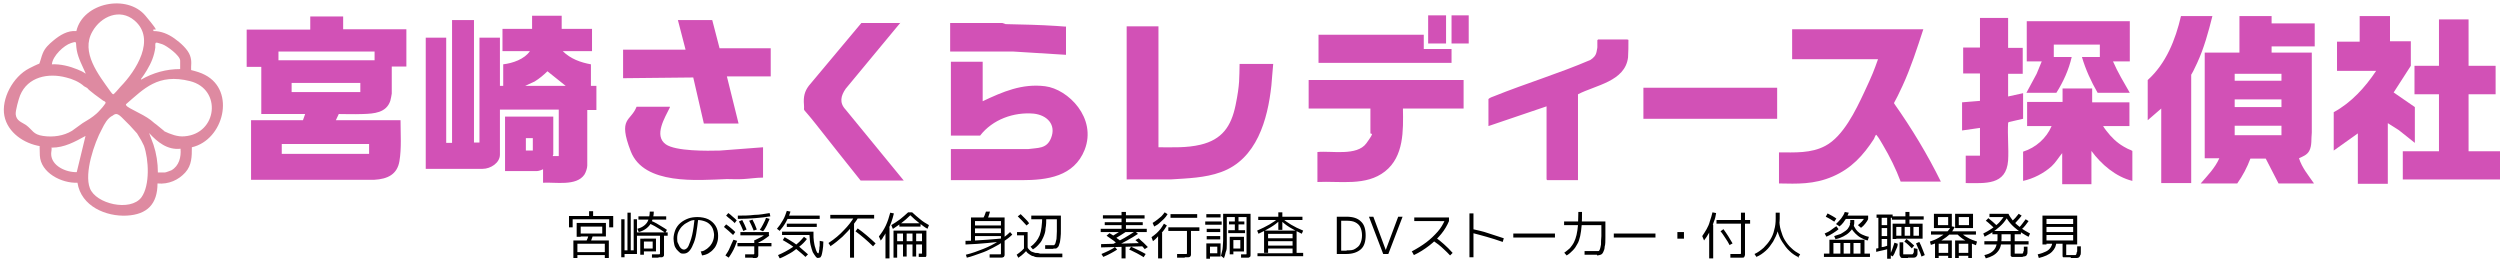
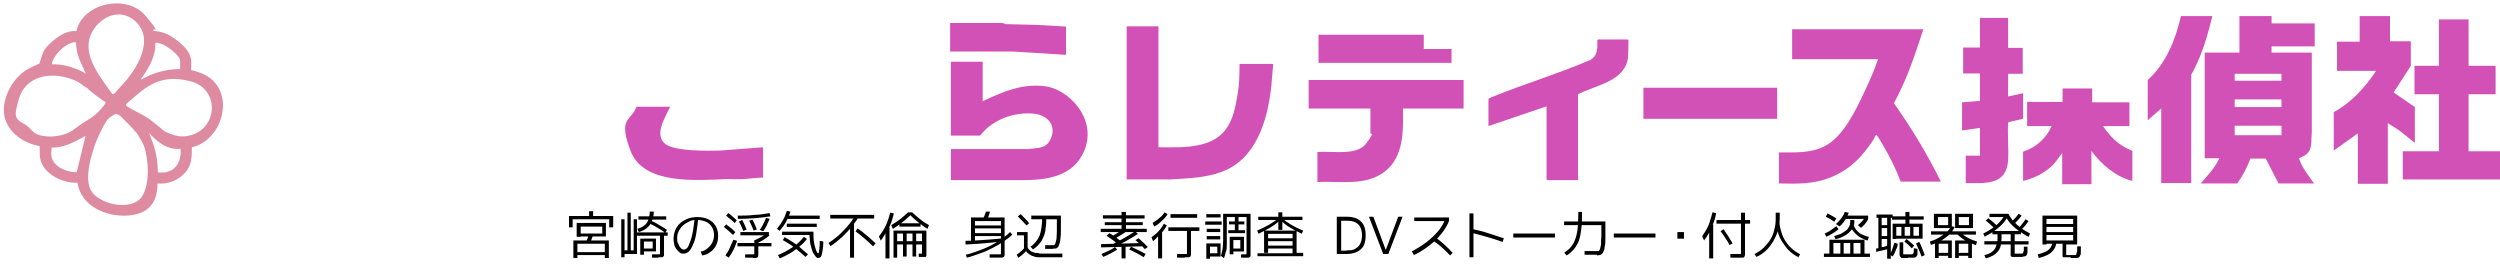
<svg xmlns="http://www.w3.org/2000/svg" id="_レイヤー_1" data-name="レイヤー_1" version="1.1" viewBox="0 0 684.1 72.2">
  <defs>
    <style>.st0{fill:#d251b6}</style>
  </defs>
  <path d="M52.4 19.2c1.2.3 2.6.7 3.7 1.3 8.5 4.4 5.1 17.8-3.6 19.8 0 2.5 0 4.9-1.8 6.9s-4.5 3.3-7.6 3c0 5.6-2.8 8.5-8.4 8.8s-12.5-2.5-13.5-9c-4.3.2-10.1-2.7-10.3-7.5s.2-1.7.1-2.5c-4.4-.7-8.9-3.7-9.8-8.3S3.5 21 8 18.7s2.4-.8 2.6-1c.3-.3.8-2.5 1.1-3.1.6-1.5 1.7-2.5 2.9-3.5 1.8-1.5 3.9-2.8 6.3-2.6C22.7.7 34.8-1.7 39.8 4.3S41.5 7 42 8.5c2.1 0 4 .8 5.7 2s3.7 3 4.3 4.7.2 2.7.3 4ZM33 23.7c4.2-4.3 9.8-13 3.8-18.1-4-3.4-9.2-1.1-11.5 3C22 14.3 27 20.5 30.2 25c.3.4.6.8.8.8s1.4-1.4 2-2.1m-2.1 7.9c-1.5.7-2.3 2.3-3 3.7-2.1 3.8-4.9 12.1-3.3 16.2 1.6 4.3 11.1 6.5 14.1 2.5 2.4-3.3 2-10.4.7-14.1l-.7-1.4-1.2-2-2-2.2-2.2-2.2c-.7-.7-1.2-.9-1.5-.9s-.7.2-.9.4m-2.6-4c-.6-.4-4.3-3.1-4.4-3.5l-.9-.5c-1.3-1.2-3.2-2-4.9-2.4-4.9-1.3-10.5-.2-12.6 4.9-.4 1-1.3 4.2-1.2 5.2.2 1.8 1.6 2.1 2.8 2.9 1.9 1.4 1.9 2.6 4.7 3 2.7.4 5.6 0 7.9-1.4l2.9-2.1c1.2-.7 2.7-1.6 3.8-2.6.3-.2 2-2.1 2-2.2.2-.3.5-.6.5-.8s-.3-.4-.5-.5zm-4.8-7.4c-.9-2.1-2.1-4.2-2.5-6.5s.3-2.5-1.6-1.9-5 3.5-5.2 5.8c2.4-.1 4.8.5 7 1.4s1.6.9 2.4 1.2zm25.8-1.3v-2.3c0-1.4-3.7-4.1-4.9-4.5s-1.6-.5-1.7-.4c-.3 0-.2 1-.2 1.3-.3 2.3-1.1 4.2-2.3 6.2s-1.6 2.3-1.6 2.4v.2c3.3-1.9 6.9-2.9 10.7-2.9m-4.4 17c1.7.8 3.7 1.6 5.6 1.4 9-.7 10.3-12.9 1.5-15.1s-12.6 2.1-17.5 6.3c-.3.4 1 1.1 1.4 1.3 1.4.8 3 1.5 4.4 2.4s1.6 1.3 2.5 1.9l2.2 1.8zm-1.7 11.3h1.9c.3 0 1.5-.5 1.8-.6 2.1-1.2 2.7-3.6 2.5-5.9-3.6.4-6.3-1.8-8.6-4.3l1.2 3.2c.8 2.4 1.2 5 1.2 7.6m-29.1-6.9c.1.6-.1 1.2-.1 1.8 0 3.3 4.1 5.1 7 5l2.4-9.9c-2.9 1.6-5.8 3.2-9.2 3.2Z" style="fill:#de8aa1" />
  <path d="M654 4.3v7h5.7V18l-4.7 7.3 5.8 4v9.8l-4.4-3.5-3-1.9v16.6h-8.2V36.5l-6.6 4.7V30.7c4.8-2.6 8.6-6.8 11.6-11.3h-10.7v-8h6.2v-7h8.3Z" class="st0" />
  <path d="M675.5 5.3V18h7.4v7.8h-7.4v15.6h8.6v7.7h-26.6v-7.7h9.9V25.8h-6.7V18h6.7V5.3zm-42.1 7.3V6.4h-11.8v-2h-8.8v10h-9.5v28.9h4c-1.2 2.7-3.2 4.7-5.1 6.9h10c1.5-2.1 2.7-4.4 3.6-6.8h4.2l3.5 6.8h9.7c-1.5-2.2-3.3-4.3-4.1-6.9 1.1-.5 2.2-.9 2.8-2 .8-1.5.5-3.3.7-5V14.4h-11v-1.7h11.8ZM624.3 37h-12.8v-2.6h12.8zm0-7.7h-12.8v-2.1h12.8zm0-9.1v1.9h-12.8v-1.9z" class="st0" />
  <path d="M605.4 4.4c-1.1 4.4-2.3 8.8-4.2 12.9s-1.6 2.9-1.6 3.1v29.7h-8.2V29.7l-3.7 3.2v-11c5-4.5 7.6-11 9.1-17.5h8.7Zm-32.9 19.7V28h10.2v6.5h-7.2c.2.4.6.9.9 1.3 1.3 1.7 2.8 3.2 4.7 4.3s1.6.7 2.4 1.2v8.2c-4.5-1.1-8.5-4.5-11.2-8.2v9.1h-8v-8.5c-1 1.2-1.8 2.6-2.9 3.6-2.1 1.9-5 3.4-7.8 4v-8c3.5-1.1 6.4-3.7 7.8-7h-6.7v-6.6h9.7v-3.7h8.1ZM549.5 5v8.1h4v7.1h-4v6.2l4.1-.9v7l-3.9.9-.2.2c-.2 3.4.2 7 0 10.3-.5 6.9-6.3 6.2-11.6 6.2v-7.5h3.9V35l-4.9.7V28l4.9-.4v-7.5h-4.6V13h4.6V4.9h7.7Z" class="st0" />
-   <path d="M582.8 5.8v11h-4.6c1.3 3 3 5.8 4.6 8.6H574c-1.8-3.1-3.3-6.4-4.3-9.8h4.9v-3.4H562v3.4h4.9c-.8 3.5-2.3 6.8-4.2 9.8h-8.2l2.8-5.2 1.4-3.4h-4.1v-11zM153.7 4.3v3.6h8.3V14h-8c2.1 2.1 4.9 3.1 7.7 3.6v5.9h1.5v6.6h-2.5v15.2c0 .7-.4 1.9-.8 2.5-2.2 3.2-7.9 2-11.3 2.2v-3.7c-.3.2-1.2.5-1.6.5h-8.8V31.9h13.2v10.4s-.2.3-.1.4h1.6V30h-16.1v12.3c0 2.3-2.6 3.9-4.7 3.9h-15.6V10.3h5.6v28.8h1.6V5.5h6V39h1.5V10.3h5.6v13.2h.9v-5.9c2.6-.3 5.8-1.4 7.3-3.6h-7.5V7.9h8.1V4.3zm1.1 19.2-5-4c-1 1-2.2 2-3.5 2.8l-2.6 1.2zm-9 14.3h-1.9v3.4h1.9zM93.9 4.4V8h17.3v10.2h-4v7.4c0 .3-.3 1.6-.4 2-1.1 3.3-4.5 3.5-7.4 3.6s-4.5 0-6.7 0l-.8 1.7h17.7c0 3.7.3 7.6-.3 11.2s-3.2 4.9-6.9 5.1H68.7V32.9h14.2l.6-1.7h-12V18.3h-4V8.1h17.4V4.5h9Zm8.6 9.7H76.2v2.4h26.3zm-3.9 8.6H79.8v2.5h18.8zm2.4 16.7H77.1v2.7H101zM246.4 6.2l-15 18.1c-1.3 1.9-1.8 3.8 0 5.7l15.9 19.4h-11.8c-4.1-5.1-8.2-10.3-12.3-15.5s-3-2.9-3.2-5.2.2-3.7 1.3-5.2l14.4-17.2h10.7Zm-51.5-.7 2 7.7h14v7.7h-12c0 .1 3.2 12.9 3.2 12.9h-9.5l-2.9-12.6-19.2.2v-7.8h17.1c0-.1-2.1-8.1-2.1-8.1z" class="st0" />
  <path d="M183.3 29.4c-1.3 2.7-4.5 7.7-1.1 10.1 2.7 1.9 11.4 1.8 14.8 1.7l11.8-.9v8.3c-1.8 0-3.6.3-5.4.4s-3 0-4.5 0c-8 .3-22.7 1.7-26.3-7.6s0-8.1 1.6-12.2h9.2-.1ZM268.9 17v10.7c5.5-2.6 10.8-4.9 17.1-4.1s14.2 8.7 10.8 17.4c-2.9 7.3-10.2 8.3-17.2 8.3h-19.4v-8.5h21.1c2.7-.4 5.1 0 6.3-3 1.5-3.7-1.1-6.3-4.7-6.7-5.5-.5-11.3 1.6-14.7 6h-8V16.9h8.7Zm22.8-9.8V15l-14.5-.9H260V6.3h14.3l.9.3c4.7.1 9.3.2 13.9.5s1.8.2 2.7.1zm234.6.8c-1.7 5.2-3.4 10.5-5.7 15.5s-2.3 4.3-2.3 4.8c4.8 6.8 9.1 13.9 12.8 21.4h-11c-1.3-3.5-3-6.9-4.9-10.1-.5-.8-1-1.8-1.6-2.5s0-.2-.2-.2-.5.9-.6 1.1c-3 4.6-6.2 8.1-11.3 10.3s-9.7 2-14.7 1.9v-8.5c4.3 0 8.8.3 12.7-1.8 4.9-2.6 8.3-9.7 10.6-14.6s2.7-6 3.8-9.1h-23.5V8h36zM317 7.2v33.1c3.9 0 7.7.2 11.5-.7 5.9-1.4 8.4-5 9.6-10.8s1-7.6 1.1-11.3h9.2c-.2 1.9-.3 3.9-.5 5.9-1 9.3-4 20.2-13.8 23.7-4.4 1.6-9.2 1.7-13.8 2h-12V7.2zm128.3 3.6s.2.1.3.1v.2c0 1.5 0 3.1-.1 4.6-.8 6.6-8.9 7.6-13.7 10.1v23.5h-8.4l-.2-.2v-20l-15.9 5.4v-7.4c.4-.4 1.1-.6 1.6-.8 8.7-3.5 17.7-6.2 26.3-9.9.9-.6 1.5-1.2 1.7-2.3s.2-1 .2-1.2V11l.2-.2h8.1zm4.4 13.2h36.6v8.5h-36.6zm-49.2-2.1v7.8h-16.6c.1 6 .3 13.1-4.9 17.2s-12.3 2.6-18.5 2.9v-8.2c3.8-.4 10.8 1.2 13.4-2.4s1.1-2.2 1.1-2.8v-6.7h-16.9v-7.8h42.5zM389.6 9.5v3.9h7.6v3.8h-36.4V9.5z" class="st0" />
-   <path d="M390.8 4.2h4.9v7.7h-4.9zm6.4 0h4.7v7.7h-4.7z" class="st0" />
  <path d="M155.7 62.2v-3.1h5.5v-1.3h1.1v1.3h5.5v3.1h-1.1V60h-10v2.2h-1.1zm1.2 8.4v-4.8h9.7v4.8h-1.1v-.8H158V69h7.5v-2.3H158v3.9zm.9-5.9V61h8v3.7h-6.9v-.8h5.9V62h-5.9v2.8h-1.1Zm3.6 1.8-1.1-.2c.2-.4.3-.7.5-1.1.1-.4.3-.8.4-1.2h1.1c-.1.6-.2 1-.4 1.4-.1.4-.3.8-.5 1.1m8.6 3.9V60h.9v8.5h.8V58.2h.9v10.3h.8V60h.9v9.5h-3.4v.9h-1zm10.2.1h-1.8v-.9h2q.1 0 .2-.2v-4.9h-6.4v-.9h8.5v.9h-1v5.2c0 .2 0 .4-.2.5 0 0-.2.2-.4.2h-.9Zm-5.4-7-.4-.9c.8-.2 1.4-.5 1.9-.9s.9-.9 1.1-1.5.4-1.4.4-2.3h1.1c0 1-.2 1.8-.5 2.6s-.8 1.4-1.4 1.9-1.4.9-2.2 1.1m-.1-3.4v-.9h7.6v.9zm.5 9.7v-4.5h1V68h2.4v-1.9h-2.4v-.8h3.3v3.5h-3.3v.9h-1Zm6.8-6.1c-.4-.3-.8-.6-1.3-.9l-1.5-.9c-.5-.3-1-.5-1.4-.7l.3-.8c.5.2 1 .4 1.5.7l1.5.9c.5.3 1 .6 1.4.9l-.5.9Zm9.7 5.1c.5 0 1-.2 1.4-.5.4-.2.8-.6 1.2-1 .3-.4.6-.8.8-1.4.2-.5.3-1.1.3-1.6s-.2-1.6-.6-2.2-.9-1.1-1.6-1.4-1.5-.5-2.4-.5-1.5 0-2.2.4-1.2.6-1.7 1.1c-.5.4-.9 1-1.2 1.6s-.4 1.2-.4 1.9 0 1 .3 1.5c.2.5.4.9.7 1.2s.6.4.9.4.9-.3 1.2-1 .7-1.7 1-3 .5-2.9.7-4.7h1c-.2 1.7-.4 3.2-.6 4.4q-.3 1.8-.9 3c-.3.8-.7 1.4-1.1 1.8s-.9.6-1.4.6-.8 0-1.1-.3-.6-.5-.9-.9-.5-.8-.6-1.3-.2-1.1-.2-1.6c0-.8.2-1.6.5-2.4.3-.7.8-1.4 1.4-1.9s1.3-.9 2.1-1.2 1.7-.4 2.6-.4 2.1.2 2.9.6 1.5 1 2 1.8.7 1.7.7 2.7-.1 1.4-.3 2-.5 1.2-.9 1.6c-.4.5-.9.9-1.4 1.2q-.75.45-1.8.6l-.3-1Zm8.9-4.5c-.4-.4-.8-.7-1.2-1.1s-.9-.7-1.3-1.1l.6-.7c.5.3.9.7 1.3 1s.8.7 1.2 1.1zm-1.2 6.2-.9-.6c.4-.6.9-1.3 1.2-2.1s.7-1.5 1-2.2l1 .3c-.2.5-.4 1.1-.6 1.6s-.5 1.1-.8 1.6-.6 1-.9 1.4M201 61c-.3-.3-.7-.7-1.1-1s-.8-.6-1.2-1l.6-.7c.4.3.8.6 1.2 1 .4.3.7.6 1.1 1l-.6.8Zm.9-1.1V59c1.5 0 3 0 4.5-.2 1.5 0 2.9-.3 4.2-.5l.2.9c-1.3.2-2.7.4-4.2.5s-3 .2-4.7.2m4.1 10.6h-2.1v-.9h2.3s.2 0 .2-.2v-2h-4.6v-.9h4.6v-.8h1.1v.8h3.6v.9h-3.6v2.5c0 .2-.1.4-.2.5s-.3.2-.5.2h-.8Zm-2.6-7.3c-.2-.5-.4-1-.6-1.4l-.6-1.2.9-.4.6 1.2c.2.4.4.9.6 1.4zm-.8 1.2v-.9h7.8v.9zm3.6-1.4c-.2-.5-.4-1-.6-1.4l-.6-1.2.9-.3q.6 1.05 1.2 2.7l-.9.3Zm.7 3.5-.3-.8 1.8-.9c.5-.3 1.1-.7 1.6-1.1l.5.8c-.5.4-1.1.8-1.7 1.2-.6.3-1.2.7-1.9 1zm1.9-3.2-.9-.4q.45-.6.9-1.5c.45-.9.6-1.1.8-1.8l1 .3c-.3.6-.5 1.2-.8 1.8s-.6 1.1-.9 1.5h-.1Zm4.6-.1-.8-.6c.6-.7 1.1-1.4 1.6-2.3.5-.8.8-1.7 1.1-2.6l1 .2c-.3 1-.7 1.9-1.2 2.8s-1.1 1.7-1.7 2.4Zm-.1 7.4-.4-.8q2.1-.9 3.9-2.1c1.8-1.2 2.3-1.9 3.2-2.9l.8.6q-.9 1.2-2.1 2.1c-1.2.9-1.6 1.3-2.5 1.8s-1.8 1-2.8 1.4Zm10.7 0c-.3 0-.5 0-.8-.4s-.5-.7-.8-1.2c-.2-.5-.4-1.2-.6-2s-.2-1.7-.3-2.7H214v-.9h8.6v.3c0 .9 0 1.7.1 2.3s.2 1.3.4 1.8c.1.5.3.9.4 1.1.1.3.3.4.4.4h.1s0-.2.1-.4c0-.2 0-.4.1-.7 0-.3 0-.6.1-1v-1.3l1 .2c0 1-.1 1.8-.2 2.4s-.2 1.1-.3 1.4-.3.5-.4.6h-.6.2Zm-3.5-.2c-.8-.8-1.6-1.4-2.3-2s-1.4-1.1-2-1.5-1.3-.8-2-1.2l.5-.8c.7.4 1.4.8 2 1.2.7.4 1.4 1 2.1 1.5.7.6 1.5 1.3 2.3 2l-.7.7Zm-5.4-10.5V59h9.2v.9zm.2 2.2v-.9h8.2v.9zm12 5.3-.6-.9c1.7-1.1 3.1-2.3 4.2-3.5 1.2-1.2 2.1-2.4 2.9-3.7l1 .3c-.2.4-.5.8-.8 1.2l-.9 1.2c-.7.9-1.6 1.8-2.6 2.8-1 .9-2.1 1.8-3.3 2.6zm-.1-7.6v-1h12v1zm5.4 10.7v-9.3h1.1v9.3zm6.3-3.1c-.8-.8-1.6-1.5-2.4-2.2s-1.6-1.3-2.4-1.9l.6-.8c1.7 1.2 3.3 2.6 4.9 4.1zm2.1-1.6-.5-1.1c.7-.9 1.4-1.9 1.9-3s.9-2.3 1.2-3.5l1 .2c-.2.8-.4 1.6-.7 2.4s-.6 1.5-.9 2.1v-.2c-.2.3-.3.6-.5.8-.2.3-.3.6-.5.9s-.4.5-.5.8c-.2.3-.4.5-.6.7h.1Zm1.3 4.9v-8.5h1.1v8.5zm2-8.1-.4-1c.8-.5 1.6-1 2.4-1.6.7-.6 1.5-1.2 2.2-1.9h1.1c.7.7 1.5 1.3 2.2 1.9s1.5 1.1 2.4 1.6l-.4 1c-.8-.4-1.5-1-2.3-1.6q-1.2-.9-2.4-2.1-1.2 1.2-2.4 2.1c-.8.6-1.6 1.1-2.3 1.6zm.2 8v-7.5h9v6.8c0 .2-.1.4-.2.4h-1.9v-.9h.9v-2.5h-6.9V66h6.9v-2.1h-1.6v6.3h-1v-6.3h-1.6v6.3h-1v-6.3h-1.6v6.6h-1.1.1Zm1.6-8.6v-.9h5.8v.9zm18.1 4.9v-1c2.1 0 4.1-.2 5.9-.3s3.3-.3 4.6-.4v.8c-1.2.2-2.7.3-4.5.5s-3.8.3-5.9.4zm.4 3.7-.3-.9c1.7-.4 3.3-1 4.8-1.6s2.9-1.3 4.1-2.1 2.3-1.6 3.2-2.5l.6.7c-.7.7-1.5 1.3-2.4 1.9s-1.9 1.2-2.9 1.7c-1.1.6-2.2 1.1-3.4 1.5s-2.4.9-3.7 1.2Zm8.6-.1h-2.4v-.9h2.9c.1 0 .2 0 .2-.2v-4.8h-7.1v-.8h7.1v-1.3h-7.1v-.8h7.1v-1.2h-7.1v5.9h-1.1v-6.9h9.2v10.2c0 .3-.1.4-.2.6-.1 0-.3.2-.6.2h-1zM270 60.2l-1.1-.2c.2-.3.3-.7.5-1 .1-.4.3-.7.4-1.1h1.1c-.1.5-.3.9-.4 1.3s-.3.7-.5 1m8.7 10.4-.5-.9c.5-.4 1-.7 1.4-1.1s.8-.8 1.1-1.2l.6.7c-.3.4-.7.8-1.1 1.2s-.9.8-1.5 1.2Zm1.5-2.5v-3.7h-1.9v-.9h2.9v4.7h-1.1.1Zm.7-6.4c-.4-.4-.8-.9-1.2-1.3l-1.2-1.2.8-.6 1.2 1.2c.4.4.8.8 1.1 1.3zm5.6 8.7h-2.1c-.6 0-1.1 0-1.6-.3-.4 0-.8-.3-1.1-.5s-.6-.4-.8-.7-.4-.6-.6-1l.9-.2c.1.3.3.5.5.7s.4.4.7.5l.9.3c.4 0 .8 0 1.3.2h6.1v1h-4.3zm-3.8-2.1-.7-.8c.6-.4 1.1-.9 1.5-1.4s.7-1 1-1.7c.2-.6.4-1.4.5-2.2s.2-1.9.2-3h1.1c0 1.3 0 2.4-.2 3.3 0 .9-.3 1.7-.6 2.4s-.6 1.3-1.1 1.8c-.4.5-1 1.1-1.7 1.5Zm5.5-.2H286v-1h2.4c.1 0 .3-.3.4-.5q.15-.45.3-1.2c0-.5.1-1.2.1-2.1V60h-7v-1h8.1v3.6c0 1 0 1.9-.1 2.5s-.1 1.2-.3 1.6c-.1.4-.2.7-.4.9s-.3.3-.5.4h-.7Zm13-4.6v-.9h5.7v-1h-4.6v-.8h4.6v-1h-5.1v-.9h5.1V58h1.2v.9h5.1v.9h-5.1v1h4.6v.8h-4.6v1h5.7v.9zm.1 4.2v-.9l11.4-.3v.9zm.6 2.6-.5-.8c.7-.3 1.4-.6 2-.9s1.2-.6 1.7-1l.6.7c-.5.3-1.1.7-1.7 1s-1.3.7-2.1 1m3.8-3.7c-.3-.2-.6-.4-.9-.7-.3-.2-.7-.5-1-.7s-.7-.5-1-.7l.8-.7c.5.3 1 .6 1.5 1s1 .7 1.4 1l-.8.7Zm-.6-1.3-.9-.6 1.5-.9c.5-.3.9-.6 1.4-.9l.9.6c-.5.3-.9.6-1.4.9zm0 2.2-.6-.7c1.1-.6 2.2-1.1 3.2-1.7s2-1.2 2.9-1.8l.8.7q-1.35.9-3 1.8c-1 .6-2.1 1.1-3.3 1.7m1.8 3.2V67h1.1v3.7zm6.1-.3c-.6-.4-1.2-.7-1.9-1.1-.7-.3-1.3-.7-2.1-1l.5-.8c.7.3 1.4.7 2.1 1s1.3.7 1.9 1l-.5.8Zm.2-2.3q-.45-.6-1.2-1.2c-.4-.4-.9-.9-1.3-1.2l.9-.5c.4.4.8.8 1.3 1.2l1.2 1.2-.9.6Zm2.3-2.1-.4-1.1c.5-.4 1-.7 1.4-1.1s.8-.8 1.1-1.2.6-.9.9-1.4l.8.5c-.5.9-1.1 1.7-1.8 2.5v-.3c-.1.2-.3.3-.4.5-.2.2-.3.4-.5.6l-.5.5c-.2.2-.4.3-.6.5m.3-4.1-.4-.9c.5-.3.9-.6 1.3-.9s.7-.6 1.1-.9c.3-.3.6-.7.9-1.1l.8.5c-.3.5-.6.9-1 1.3s-.8.7-1.2 1.1-.9.7-1.5 1Zm1.1 8.8v-7h1.1v7zm7.3-.2h-2.1v-1h2.5c.1 0 .2 0 .2-.2v-6.1h-5.1v-1h8.5v1h-2.3v6.5c0 .2-.1.4-.2.5s-.3.2-.5.2h-1Zm-3.9-10.9v-1h7.3v1zm9.5 1.9v-.9h4.5v.9zm.3-2v-.9h3.9v.9zm0 11.3v-4.2h3.9v3.6h-2.9v-.9h2v-1.8h-2v3.3zm.1-7.3v-.9h3.7v.9zm0 2v-.9h3.7v.9zm4.8 5.2-.9-.7.3-1.2c.1-.4.2-.8.2-1.3s.1-1 .1-1.7v-7.3h7.5v11.3c0 .2 0 .4-.2.5 0 0-.2.2-.4.2h-2v-.9h1.4s.1 0 .1-.2v-10h-2.2v1.2h1.6v.8h-1.6V63h1.8v.8h-4.6V63h1.8v-1.6h-1.6v-.8h1.6v-1.2h-2.2v7.5c0 .8 0 1.5-.3 2.1-.1.6-.3 1.2-.5 1.7Zm1.5-1.2v-4.7h3.9v4h-2.9V68h1.9v-2.3h-1.9v3.9h-1Zm7.9-5.5-.4-.9c2.5-1.1 4.5-2.2 5.8-3.4l.4.6c-.7.7-1.5 1.3-2.5 1.9s-2.1 1.2-3.4 1.8zm-.3 6.2v-.9h9.6V68H347v-.8h6.7V66H347v-.8h6.7V64H347v5.2h-1.1v-6.1h8.9v6.1h1.8v.9h-12.5Zm5.7-7.3v-2.7h-5.5v-.9h5.5v-1.2h1.1v1.2h5.5v.9h-5.5v2.7zm6.5 1.1c-1.3-.6-2.4-1.2-3.4-1.8s-1.8-1.3-2.5-1.9l.4-.6c1.4 1.2 3.3 2.4 5.8 3.4l-.4.9zm9.5 5.5V59.3h2.6c1.8 0 3.1.4 4 1.3.9.8 1.3 2.1 1.3 3.8s-.4 3-1.3 3.8-2.2 1.3-4 1.3zm2.7-1c1 0 1.7 0 2.3-.4s1.1-.7 1.4-1.4c.3-.6.5-1.4.5-2.3s-.2-1.7-.5-2.3-.8-1-1.4-1.3-1.4-.4-2.3-.4H367v8.2h1.5Zm10 1-3.9-10.2h1.2l3.4 9.1 3.4-9.1h1.2l-3.9 10.2h-1.5zm7.8-.7c1.5-.8 2.8-1.6 4-2.5s2.2-1.9 3.1-2.9 1.5-2.1 2-3.2l.3.3H387v-1h9.5v1c-.5 1.2-1.2 2.4-2.1 3.5s-2 2.2-3.3 3.2-2.7 1.9-4.2 2.6l-.5-.9Zm10.5 1.1c-.5-.6-1.1-1.1-1.6-1.6s-1.1-1-1.6-1.4c-.6-.4-1.2-.9-1.8-1.3l.7-.8c1 .6 1.8 1.3 2.6 2q1.2 1.05 2.4 2.4l-.8.8Zm5.3.5v-12h1.1v12zm9.1-4.2c-1.5-.5-2.9-1-4.4-1.4s-2.8-.8-4.1-1.1l.3-1c1.3.3 2.8.6 4.2 1.1s2.9.9 4.3 1.4zm2.9-1.2v-1.1h11.4V65zm22.9 4.7h-3.4v-1h3.8c.2 0 .3-.3.4-.5.1-.3.2-.7.3-1.3 0-.6 0-1.3.1-2.3V61l.6.6H428v-1h11.3V65c0 1 0 1.9-.2 2.5 0 .6-.2 1.1-.4 1.5s-.4.6-.7.7-.6.2-1 .2Zm-9-.5c.6-.4 1.1-.9 1.6-1.3.4-.5.8-1 1.1-1.6s.5-1.2.7-2 .3-1.7.4-2.7c0-1 .1-2.2.1-3.6h1c0 1.4 0 2.6-.1 3.7s-.2 2-.4 2.9c-.2.8-.4 1.6-.8 2.2-.3.6-.7 1.2-1.2 1.7s-1 1-1.7 1.4l-.7-.8Zm13.6-4.2v-1.1H453V65zm17.4.3v-1.8h1.8v1.8zm7.3.5-.5-1.2c.4-.6.8-1.2 1.2-1.9s.7-1.4.9-2.2c.3-.8.5-1.6.7-2.4l1 .2c-.1.8-.3 1.6-.6 2.3-.2.7-.5 1.4-.8 2.1v-.2c-.1.3-.3.6-.4.9s-.3.6-.5.9-.3.6-.5.8c-.2.3-.4.5-.5.7m1.4 4.9v-9.2h1.1v9.2zm8.1-.2h-2.3v-1h2.7c.1 0 .2 0 .2-.2v-8.1h-6.7v-1h6.7v-2h1.1v2h1.4v1h-1.4v8.5c0 .2-.1.4-.2.6s-.3.2-.5.2zm-2.5-3.4c-.3-.6-.7-1.3-1.2-2s-.8-1.3-1.3-1.8l.8-.6c.4.6.9 1.2 1.3 1.9s.8 1.3 1.2 2l-.9.5zm7.4 3.3-.6-.9c.9-.4 1.7-1 2.5-1.7.7-.7 1.3-1.4 1.8-2.2s.9-1.7 1.1-2.7c.3-1 .4-2 .4-3.1v-1.6h1.1v1.6c0 1.1-.2 2.2-.5 3.3s-.8 2.1-1.3 3c-.6.9-1.2 1.8-2 2.5s-1.6 1.3-2.6 1.7h.1Zm11.5 0c-.9-.4-1.8-1-2.5-1.7-.8-.7-1.4-1.6-2-2.5s-1-1.9-1.3-3-.5-2.2-.5-3.3h1c0 1.1.1 2.1.4 3.1s.6 1.9 1.1 2.7 1.1 1.6 1.8 2.2c.7.7 1.5 1.2 2.4 1.7l-.6.9h.2Zm6.9-.1v-.9h10v-2.9h-1.9v2.9h-.9v-2.9h-1.8v2.9h-.9v-2.9h-1.9v2.9h-1.1v-3.8h9.6v3.8h1.5v.9zm.7-5.5-.5-.9c.7-.3 1.3-.6 1.8-1s1-.7 1.4-1l.6.8c-.4.4-.9.7-1.5 1.1s-1.2.7-1.9 1zm2.2-4.1c-.4-.2-.7-.5-1.1-.7s-.8-.5-1.3-.7l.5-.9c.4.2.9.5 1.3.7s.8.5 1.1.7l-.6.9zm.3 4.8-.4-.9 1.8-.6c.5-.3 1-.6 1.4-.9s.7-.7.9-1.1.3-.7.3-1.1v-.7h1.1v.7c0 .5-.1.9-.4 1.4-.2.5-.6.9-1 1.3s-1 .8-1.6 1.1-1.3.6-2 .7Zm1-3.6-.9-.6c.5-.5 1-1 1.4-1.5.4-.6.8-1.1 1-1.8l1.1.2c-.2.5-.4.9-.6 1.4-.3.4-.6.9-.9 1.3s-.7.8-1.1 1.1Zm1.5-2V59h6.4v.9zm6.5 5.9c-.7 0-1.4-.4-2-.7s-1.1-.7-1.6-1.2c-.4-.4-.8-.9-1.1-1.4s-.4-1-.4-1.5h1c0 .4 0 .8.3 1.2.2.4.5.8.8 1.1s.8.7 1.3.9 1.1.5 1.8.6l-.3 1zm-2.1-3.5-.8-.7c.4-.3.7-.6 1.1-1 .3-.4.6-.7.8-1.1l.9.5c-.2.4-.5.8-.8 1.2s-.7.8-1.1 1.1zm4.2 6.6V68c.4 0 1-.2 1.6-.4.6 0 1.2-.3 1.8-.5l.2.9c-.6.2-1.2.4-1.8.5s-1.2.3-1.7.4Zm3 1.8v-5.3h-1.5v-.8h1.5v-2.2h-1.5v-.8h1.5v-2h-1.5v8.6h-.9v-8.6h-.5v-.9h4.4v.9h-.5v11.2h-1Zm1.6-.5-.9-.5c.3-.4.5-1 .7-1.5l.6-1.8.9.3c0 .7-.3 1.3-.6 1.9-.2.6-.5 1.2-.8 1.6Zm-.1-4.9v-4.1h3.5v-1.1h-3.7v-.9h3.7V58h1.1v1.2h3.9v.9h-3.9v1.1h3.6v4.1h-7.2v-.8h6.2v-2.4h-1.5v2.4h-.9v-2.4h-1.5v2.4h-.9v-2.4h-1.4v3.3h-1Zm4.2 5.3h-1.3c-.3 0-.6 0-.7-.2s-.2-.3-.3-.6v-3.5h1v3.3h2.2c.3 0 .4 0 .5-.2 0 0 .2-.3.2-.5v-1l1 .2v1.4c0 .3-.2.6-.3.7-.2.2-.4.3-.8.3h-1.5Zm1.1-2.6-1-1c-.3-.3-.7-.6-1.1-.9l.6-.7c.4.3.7.6 1.1.9.3.3.7.6 1 .9l-.6.7Zm2.6 2.2c-.2-.6-.4-1.2-.7-1.8s-.5-1.2-.8-1.8l.9-.4c.3.6.6 1.2.8 1.8s.5 1.2.7 1.8zm2.6-3.1-.3-1c.9-.3 1.7-.6 2.5-1.1s1.4-.9 2-1.4 1-1.1 1.3-1.7l1 .2c-.3.6-.7 1.3-1.3 1.9s-1.4 1.2-2.2 1.7c-.9.5-1.9 1-3 1.3Zm0-2.9v-.9h12.3v.9zm.8-1.8v-3.9h4.9v3.9h-3.8v-.8h2.8v-2.2h-2.8v3zm.3 8.2v-4.8h4.6v4.8h-1V70h-2.6v-.8h2.6v-2.5h-2.6v3.9zm5.5-8.2v-3.9h4.9v3.9H536v-.8h2.8v-2.2H536v3zm0 8.2v-4.8h4.6v4.8h-1V70H536v-.8h2.6v-2.5H536v3.9zm5.7-3.5c-1.1-.4-2-.8-2.9-1.3s-1.6-1.1-2.2-1.7l.8-.6c.6.6 1.2 1.1 2 1.5.8.5 1.7.8 2.6 1.1zm2.4-2.3-.4-.9q1.2-.6 2.1-1.2c.9-.6 1.2-.8 1.7-1.3.5-.4.9-.9 1.3-1.4s.7-.9.9-1.4l1 .2c-.4.7-.9 1.5-1.5 2.2s-1.4 1.4-2.2 2-1.8 1.2-2.8 1.7Zm.3 5.9-.4-.9q1.35-.3 2.1-.9c.5-.4.9-.9 1.1-1.5s.4-1.3.4-2.1v-1.2h-1.4v-.9h7.8v.9h-1.7V66h3.8v.9h-3.8v2.5h1.9c.2 0 .3 0 .4-.2s0-.3.2-.6v-1.1h1v1.4c0 .3 0 .6-.2.8 0 .2-.2.3-.4.4s-.4 0-.8.2h-2.9l-.3-.3v-3.1H543V66h7.2v-1.9h-2.5v1.2c0 1.5-.3 2.7-1 3.5-.7.9-1.8 1.5-3.3 1.9m2.4-8.2c-.4-.4-.8-.7-1.2-1.1s-.8-.7-1.2-1l.7-.7c.4.3.8.7 1.2 1 .4.4.8.7 1.2 1.1zm-1.4-3.1v-.9h5.2v.9zm10.7 5.4c-1-.5-1.9-1.1-2.8-1.7-.8-.6-1.6-1.3-2.2-2s-1.1-1.5-1.5-2.2l1-.4c.3.7.8 1.3 1.3 2 .6.6 1.2 1.2 2 1.8s1.7 1.1 2.6 1.6zm-3.8-3.6-.8-.6 1-1c.3-.4.6-.7.9-1.1l.8.5c-.3.4-.6.8-.9 1.1-.3.4-.7.7-1 1.1m1.9 1.7-.8-.6c.4-.3.7-.7 1-1.1l.9-1.2.8.5-.9 1.2c-.3.4-.7.8-1.1 1.1Zm4.7 7.7-.3-1c.9-.2 1.7-.5 2.3-.8s1-.7 1.3-1.2.4-.9.4-1.5h1.1c0 1.1-.4 2-1.2 2.8s-2 1.3-3.6 1.7m8.7-.2h-2c-.1 0-.2-.2-.2-.3v-3.4H560v-.9h7.3v-1.5H560v-.8h7.3v-1.4H560v-.8h7.3v-1.4H560v7h-1.1V59h9.5v7.9h-3v2.9h2.5q.15 0 .3-.3s0-.4.2-.7v-1.4h1V69c0 .4 0 .7-.2.9 0 .2-.2.4-.3.5s-.3.2-.6.2h-1.8.2Z" />
</svg>